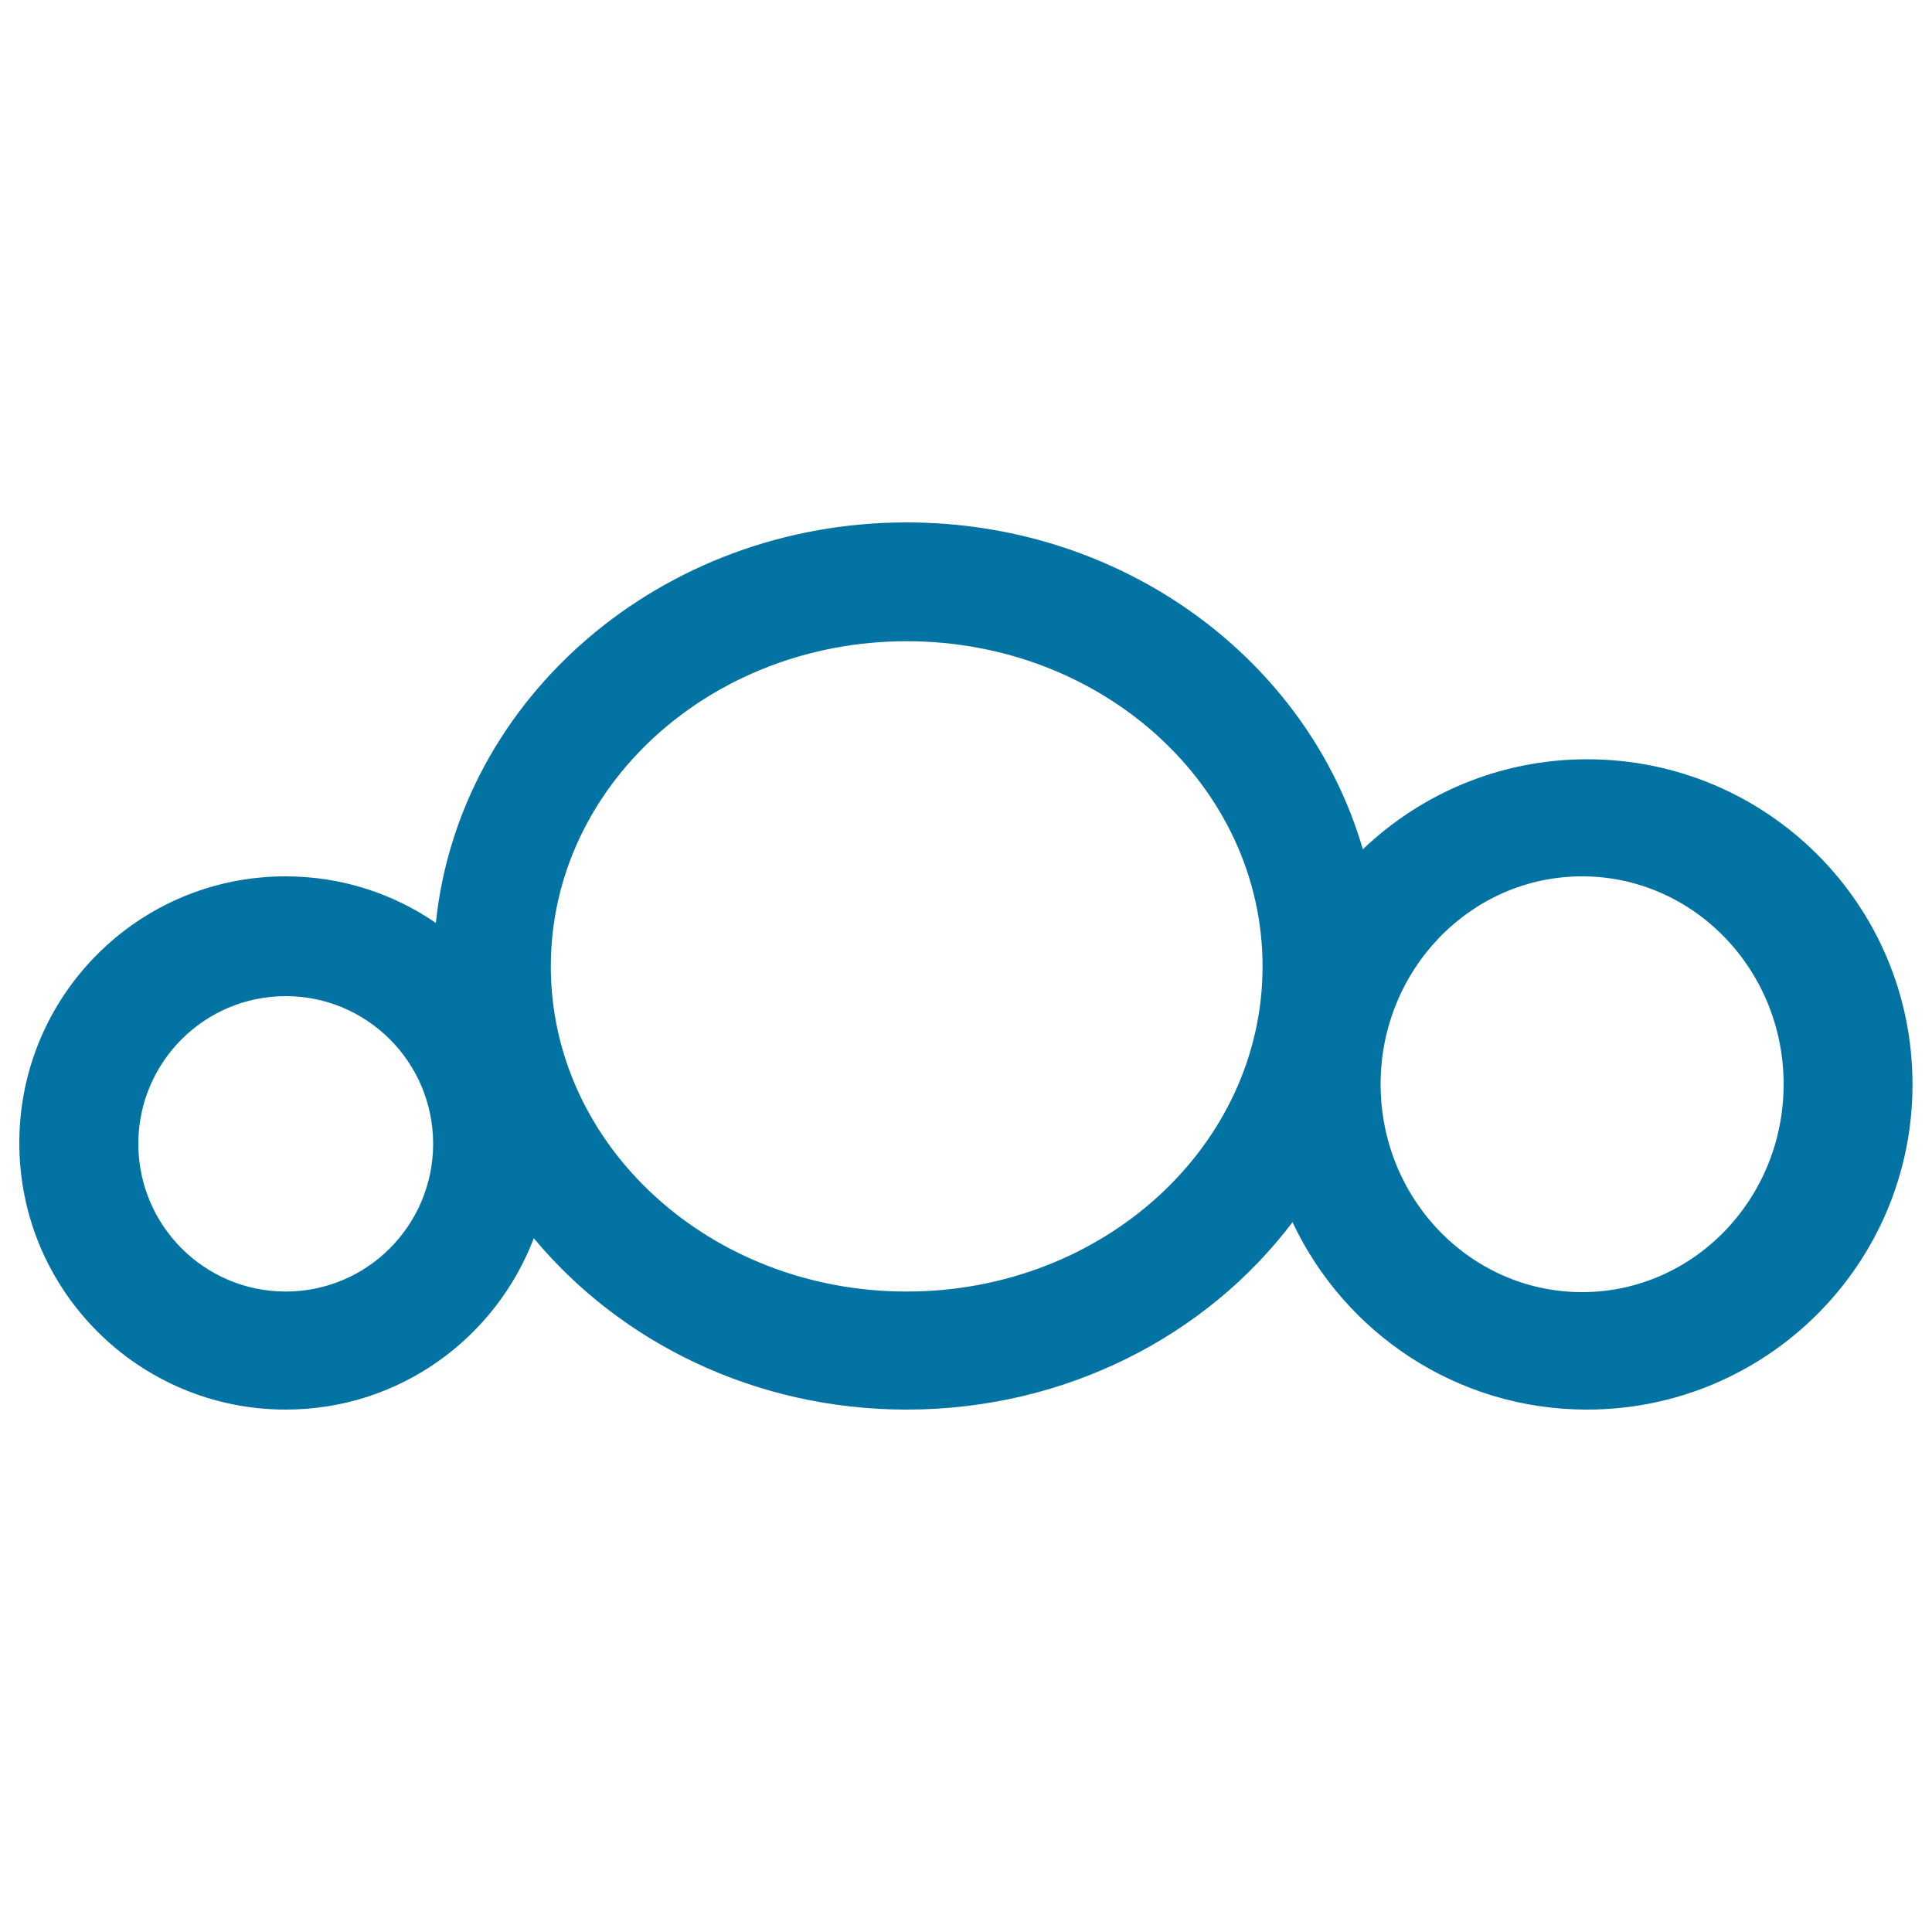
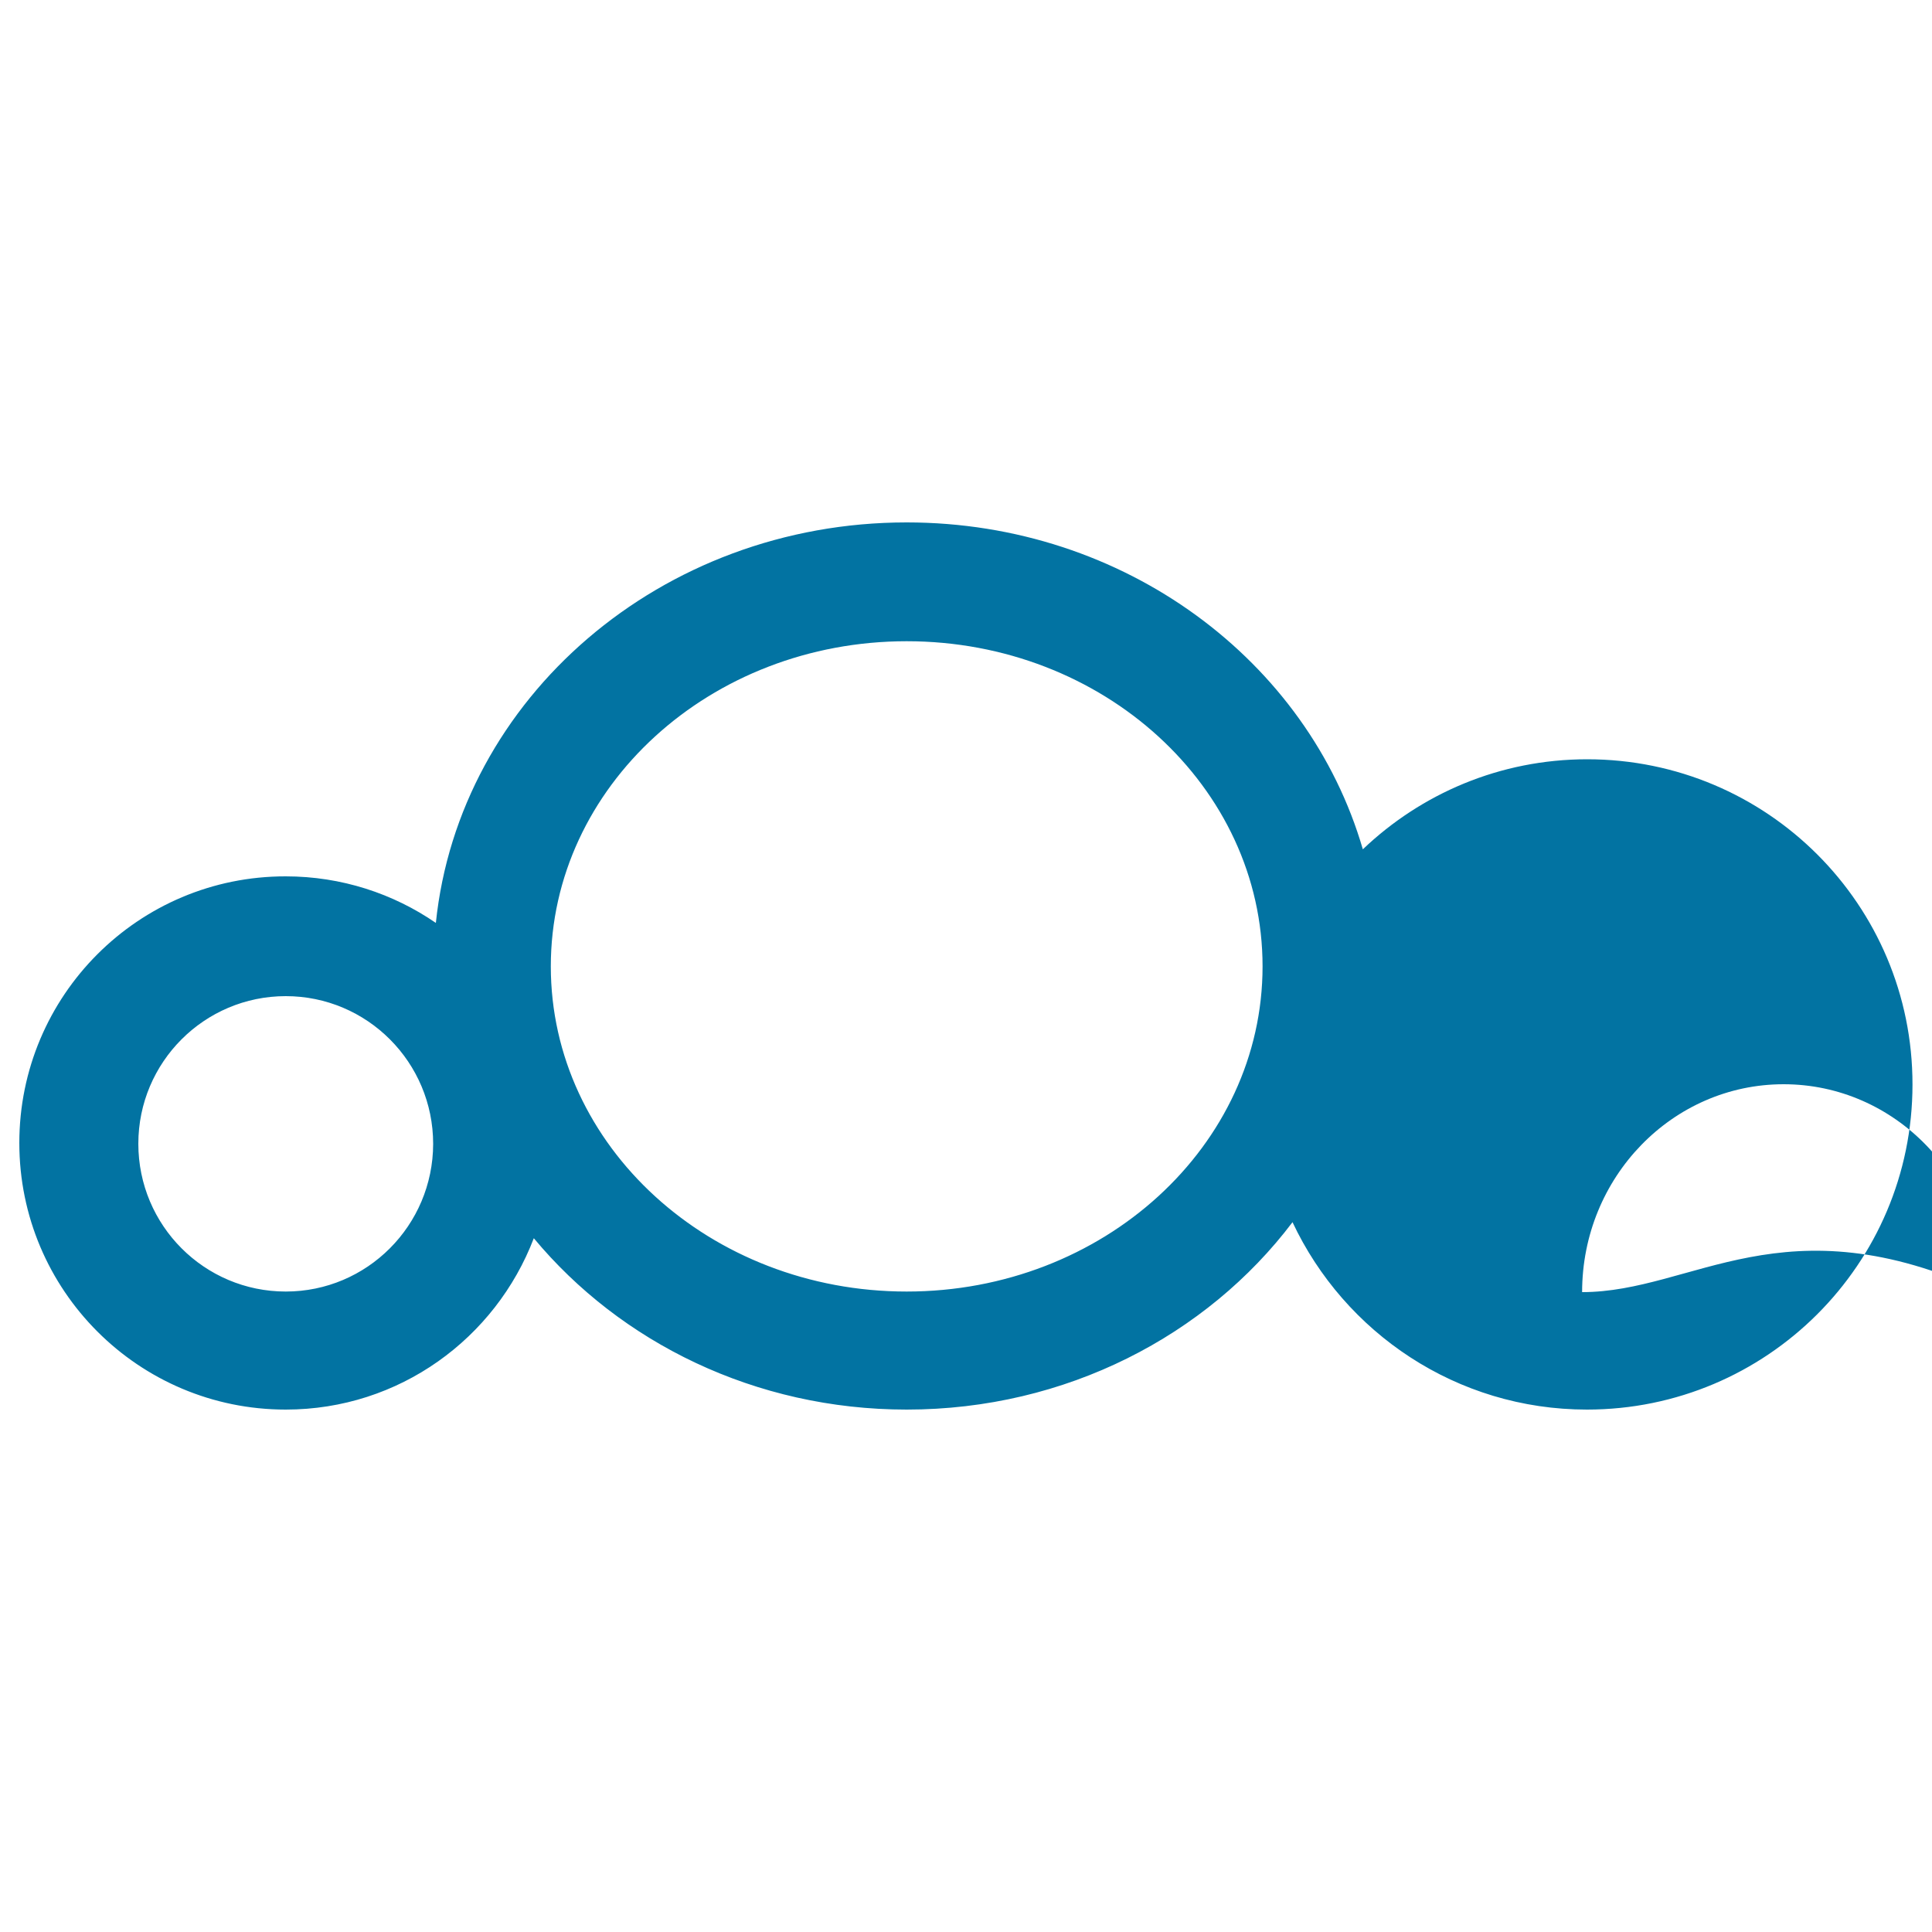
<svg xmlns="http://www.w3.org/2000/svg" viewBox="0 0 1000 1000" style="fill:#0273a2">
  <title>Three Circles Group SVG icon</title>
  <g>
    <g id="cloudy">
      <g>
-         <path d="M821.5,393c-45.1,0-85.9,17.8-116.1,46.6c-28.3-97.4-123.1-169.2-236.1-169.2c-127.2,0-231.7,91-243.7,207.3c-22.1-15.2-48.9-24.1-77.7-24.1C71.7,453.5,10,515.3,10,591.6c0,76.2,61.7,138,137.9,138c58.8,0,108.6-36.9,128.4-88.7c44.8,53.9,114.5,88.7,193,88.7c82.5,0,155.4-38.4,199.7-97c26.9,57.2,84.9,97,152.4,97c93,0,168.5-75.3,168.5-168.2C990,468.3,914.6,393,821.5,393z M147.9,668.5c-42.1,0-76.3-34.2-76.3-76.5c0-42.2,34.2-76.4,76.3-76.4c42.1,0,76.3,34.2,76.3,76.5C224.1,634.3,190,668.5,147.9,668.5z M469.3,668.5c-101.7,0-184.2-75.3-184.2-168.3s82.5-168.3,184.2-168.3c101.7,0,184.2,75.3,184.2,168.3C653.5,593.1,571,668.5,469.3,668.5z M818.9,668.8c-57.6,0-104.3-48.2-104.3-107.6c0-59.4,46.7-107.6,104.3-107.6c57.6,0,104.3,48.2,104.3,107.6C923.2,620.6,876.5,668.8,818.9,668.8z" />
+         <path d="M821.5,393c-45.1,0-85.9,17.8-116.1,46.6c-28.3-97.4-123.1-169.2-236.1-169.2c-127.2,0-231.7,91-243.7,207.3c-22.1-15.2-48.9-24.1-77.7-24.1C71.7,453.5,10,515.3,10,591.6c0,76.2,61.7,138,137.9,138c58.8,0,108.6-36.9,128.4-88.7c44.8,53.9,114.5,88.7,193,88.7c82.5,0,155.4-38.4,199.7-97c26.9,57.2,84.9,97,152.4,97c93,0,168.5-75.3,168.5-168.2C990,468.3,914.6,393,821.5,393z M147.9,668.5c-42.1,0-76.3-34.2-76.3-76.5c0-42.2,34.2-76.4,76.3-76.4c42.1,0,76.3,34.2,76.3,76.5C224.1,634.3,190,668.5,147.9,668.5z M469.3,668.5c-101.7,0-184.2-75.3-184.2-168.3s82.5-168.3,184.2-168.3c101.7,0,184.2,75.3,184.2,168.3C653.5,593.1,571,668.5,469.3,668.5z M818.9,668.8c0-59.4,46.7-107.6,104.3-107.6c57.6,0,104.3,48.2,104.3,107.6C923.2,620.6,876.5,668.8,818.9,668.8z" />
      </g>
    </g>
  </g>
</svg>